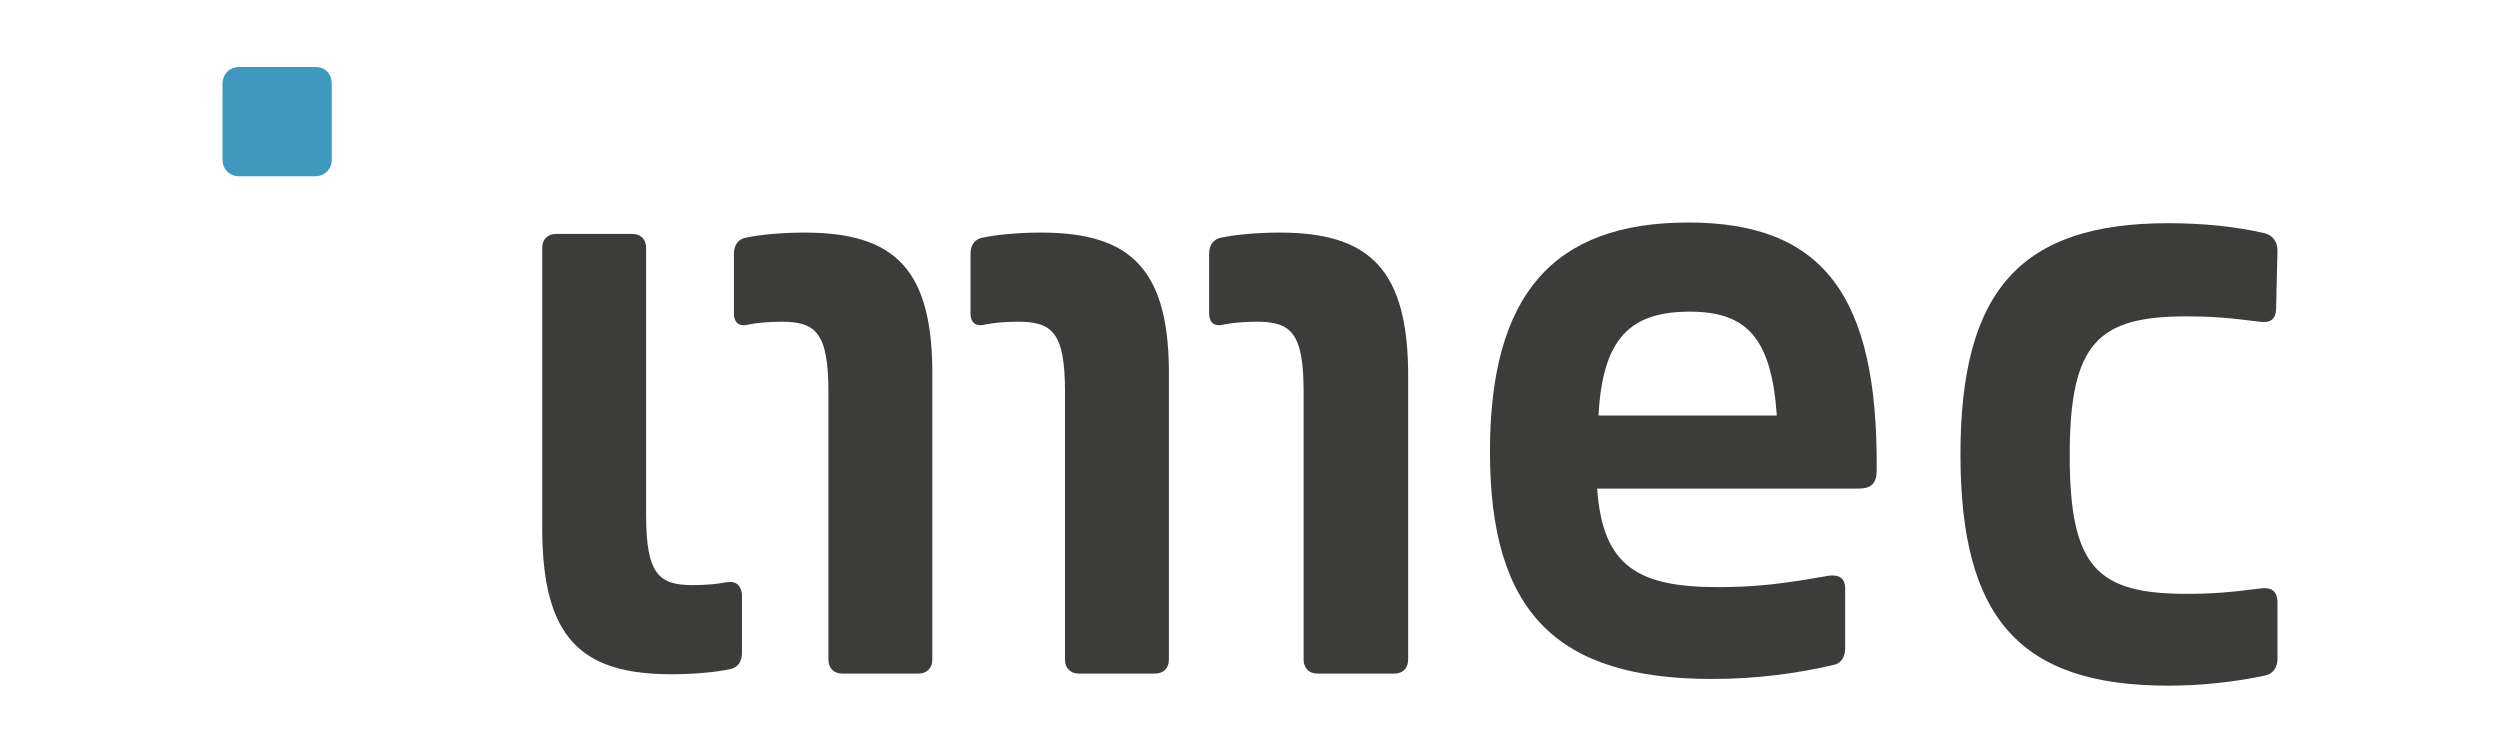
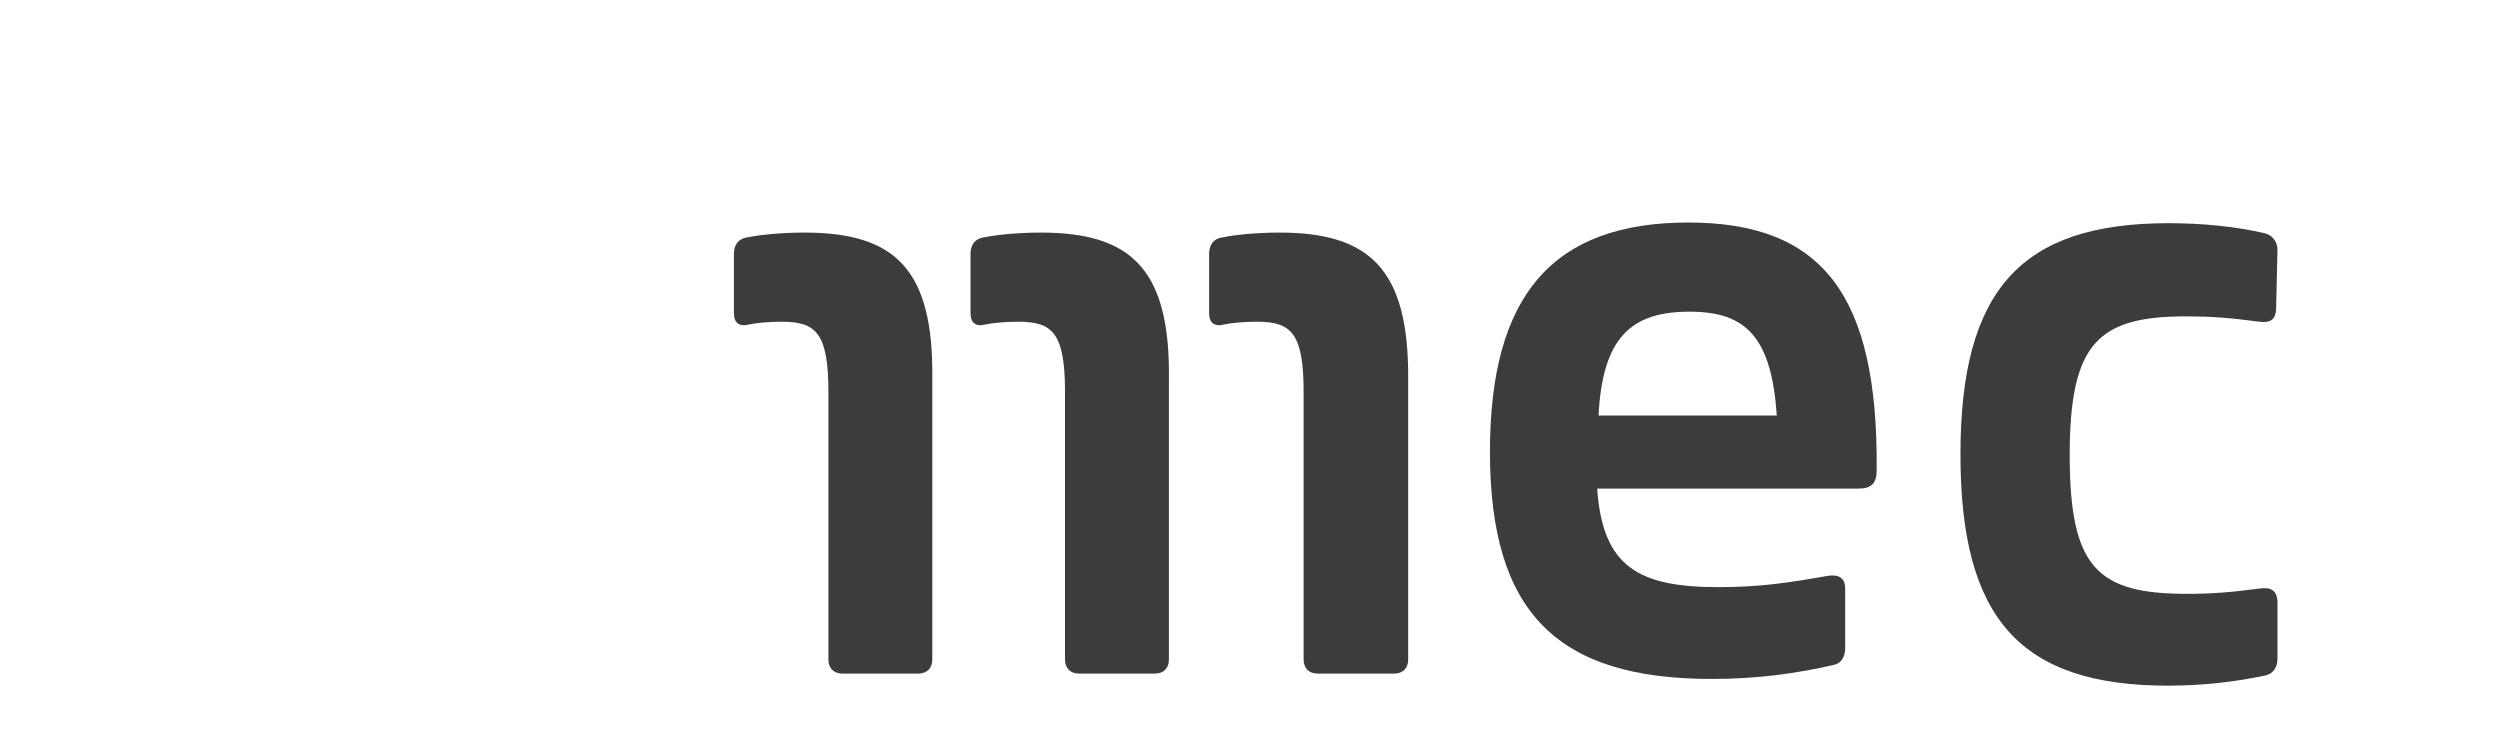
<svg xmlns="http://www.w3.org/2000/svg" version="1.1" id="Layer_1" x="0px" y="0px" viewBox="0 0 373 112.4" style="enable-background:new 0 0 373 112.4;" xml:space="preserve">
  <style type="text/css">
	.st0{fill:#3F98BD;}
	.st1{fill:#3C3C3B;}
</style>
  <g>
-     <path class="st0" d="M47.1,10H35.7c-1.5,0-2.5,1.1-2.5,2.5v11.3c0,1.5,1.1,2.5,2.5,2.5h11.3c1.5,0,2.5-1.1,2.5-2.5V12.5   C49.5,11.1,48.6,10,47.1,10z" />
    <path class="st1" d="M251.9,33.2c-20.2,0-29.6,10.8-29.6,34.2c0,24,10,33.9,33.1,33.9c6.7,0,12.6-0.8,18.2-2.1   c1.1-0.2,1.7-1.2,1.7-2.5v-8.9c0-1.6-1-2.1-2.5-1.9c-6.2,1.1-10.4,1.7-16.4,1.7c-11.9,0-17.3-3-18.1-14.7h39c1.9,0,2.7-0.8,2.7-2.7   V70C280.2,44,271.9,33.2,251.9,33.2z M238.5,62c0.6-11.6,4.8-15.5,13.6-15.5c8.5,0,12.2,3.9,13,15.5C265.1,62,238.5,62,238.5,62z" />
-     <path class="st1" d="M108.2,86.9c-1,0.2-2.7,0.4-4.8,0.4c-5.1,0-7-1.6-7-10.5V37c0-1.3-0.8-2.1-2.1-2.1H83c-1.3,0-2.1,0.8-2.1,2.1   v41.8c0,16.4,5.8,21.8,19.3,21.8c3.8,0,7-0.4,8.4-0.7c1.6-0.2,2.1-1.3,2.1-2.5v-8.8C110.5,87.2,109.7,86.6,108.2,86.9z" />
    <path class="st1" d="M190.9,34.7c-3.8,0-7,0.4-8.4,0.7c-1.6,0.2-2.1,1.3-2.1,2.5v8.8c0,1.5,0.8,2.1,2.3,1.7c1-0.2,2.7-0.4,4.8-0.4   c5.1,0,7,1.6,7,10.5v39.9c0,1.3,0.8,2.1,2.1,2.1H208c1.3,0,2.1-0.8,2.1-2.1V56.5C210.2,40.1,204.3,34.7,190.9,34.7z" />
    <path class="st1" d="M155.3,34.7c-3.8,0-7,0.4-8.4,0.7c-1.6,0.2-2.1,1.3-2.1,2.5v8.8c0,1.5,0.8,2.1,2.3,1.7c1-0.2,2.7-0.4,4.8-0.4   c5.1,0,7,1.6,7,10.5v39.9c0,1.3,0.8,2.1,2.1,2.1h11.3c1.3,0,2.1-0.8,2.1-2.1V56.5C174.6,40.1,168.7,34.7,155.3,34.7z" />
    <path class="st1" d="M120,34.7c-3.8,0-7,0.4-8.4,0.7c-1.6,0.2-2.1,1.3-2.1,2.5v8.8c0,1.5,0.8,2.1,2.3,1.7c1-0.2,2.7-0.4,4.8-0.4   c5.1,0,7,1.6,7,10.5v39.9c0,1.3,0.8,2.1,2.1,2.1h11.3c1.3,0,2.1-0.8,2.1-2.1V56.5C139.3,40.1,133.5,34.7,120,34.7z" />
    <path class="st1" d="M337.2,87.8c-4.5,0.6-7.4,0.8-10.9,0.8c-13.4,0-17.5-3.9-17.5-20.7s4.3-20.7,17.4-20.7c3.5,0,6.4,0.2,10.9,0.8   c1.5,0.2,2.5-0.2,2.5-2.1l0.2-8.6c0-1.2-0.7-2.2-1.9-2.5c-4.3-1-9.2-1.5-14.4-1.5c-22,0-31,10-31,34.5s8.9,34.5,31,34.5   c5.3,0,10.1-0.6,14.4-1.5c1.2-0.2,1.9-1.2,1.9-2.5v-8.6C339.7,88,338.7,87.6,337.2,87.8z" />
  </g>
</svg>